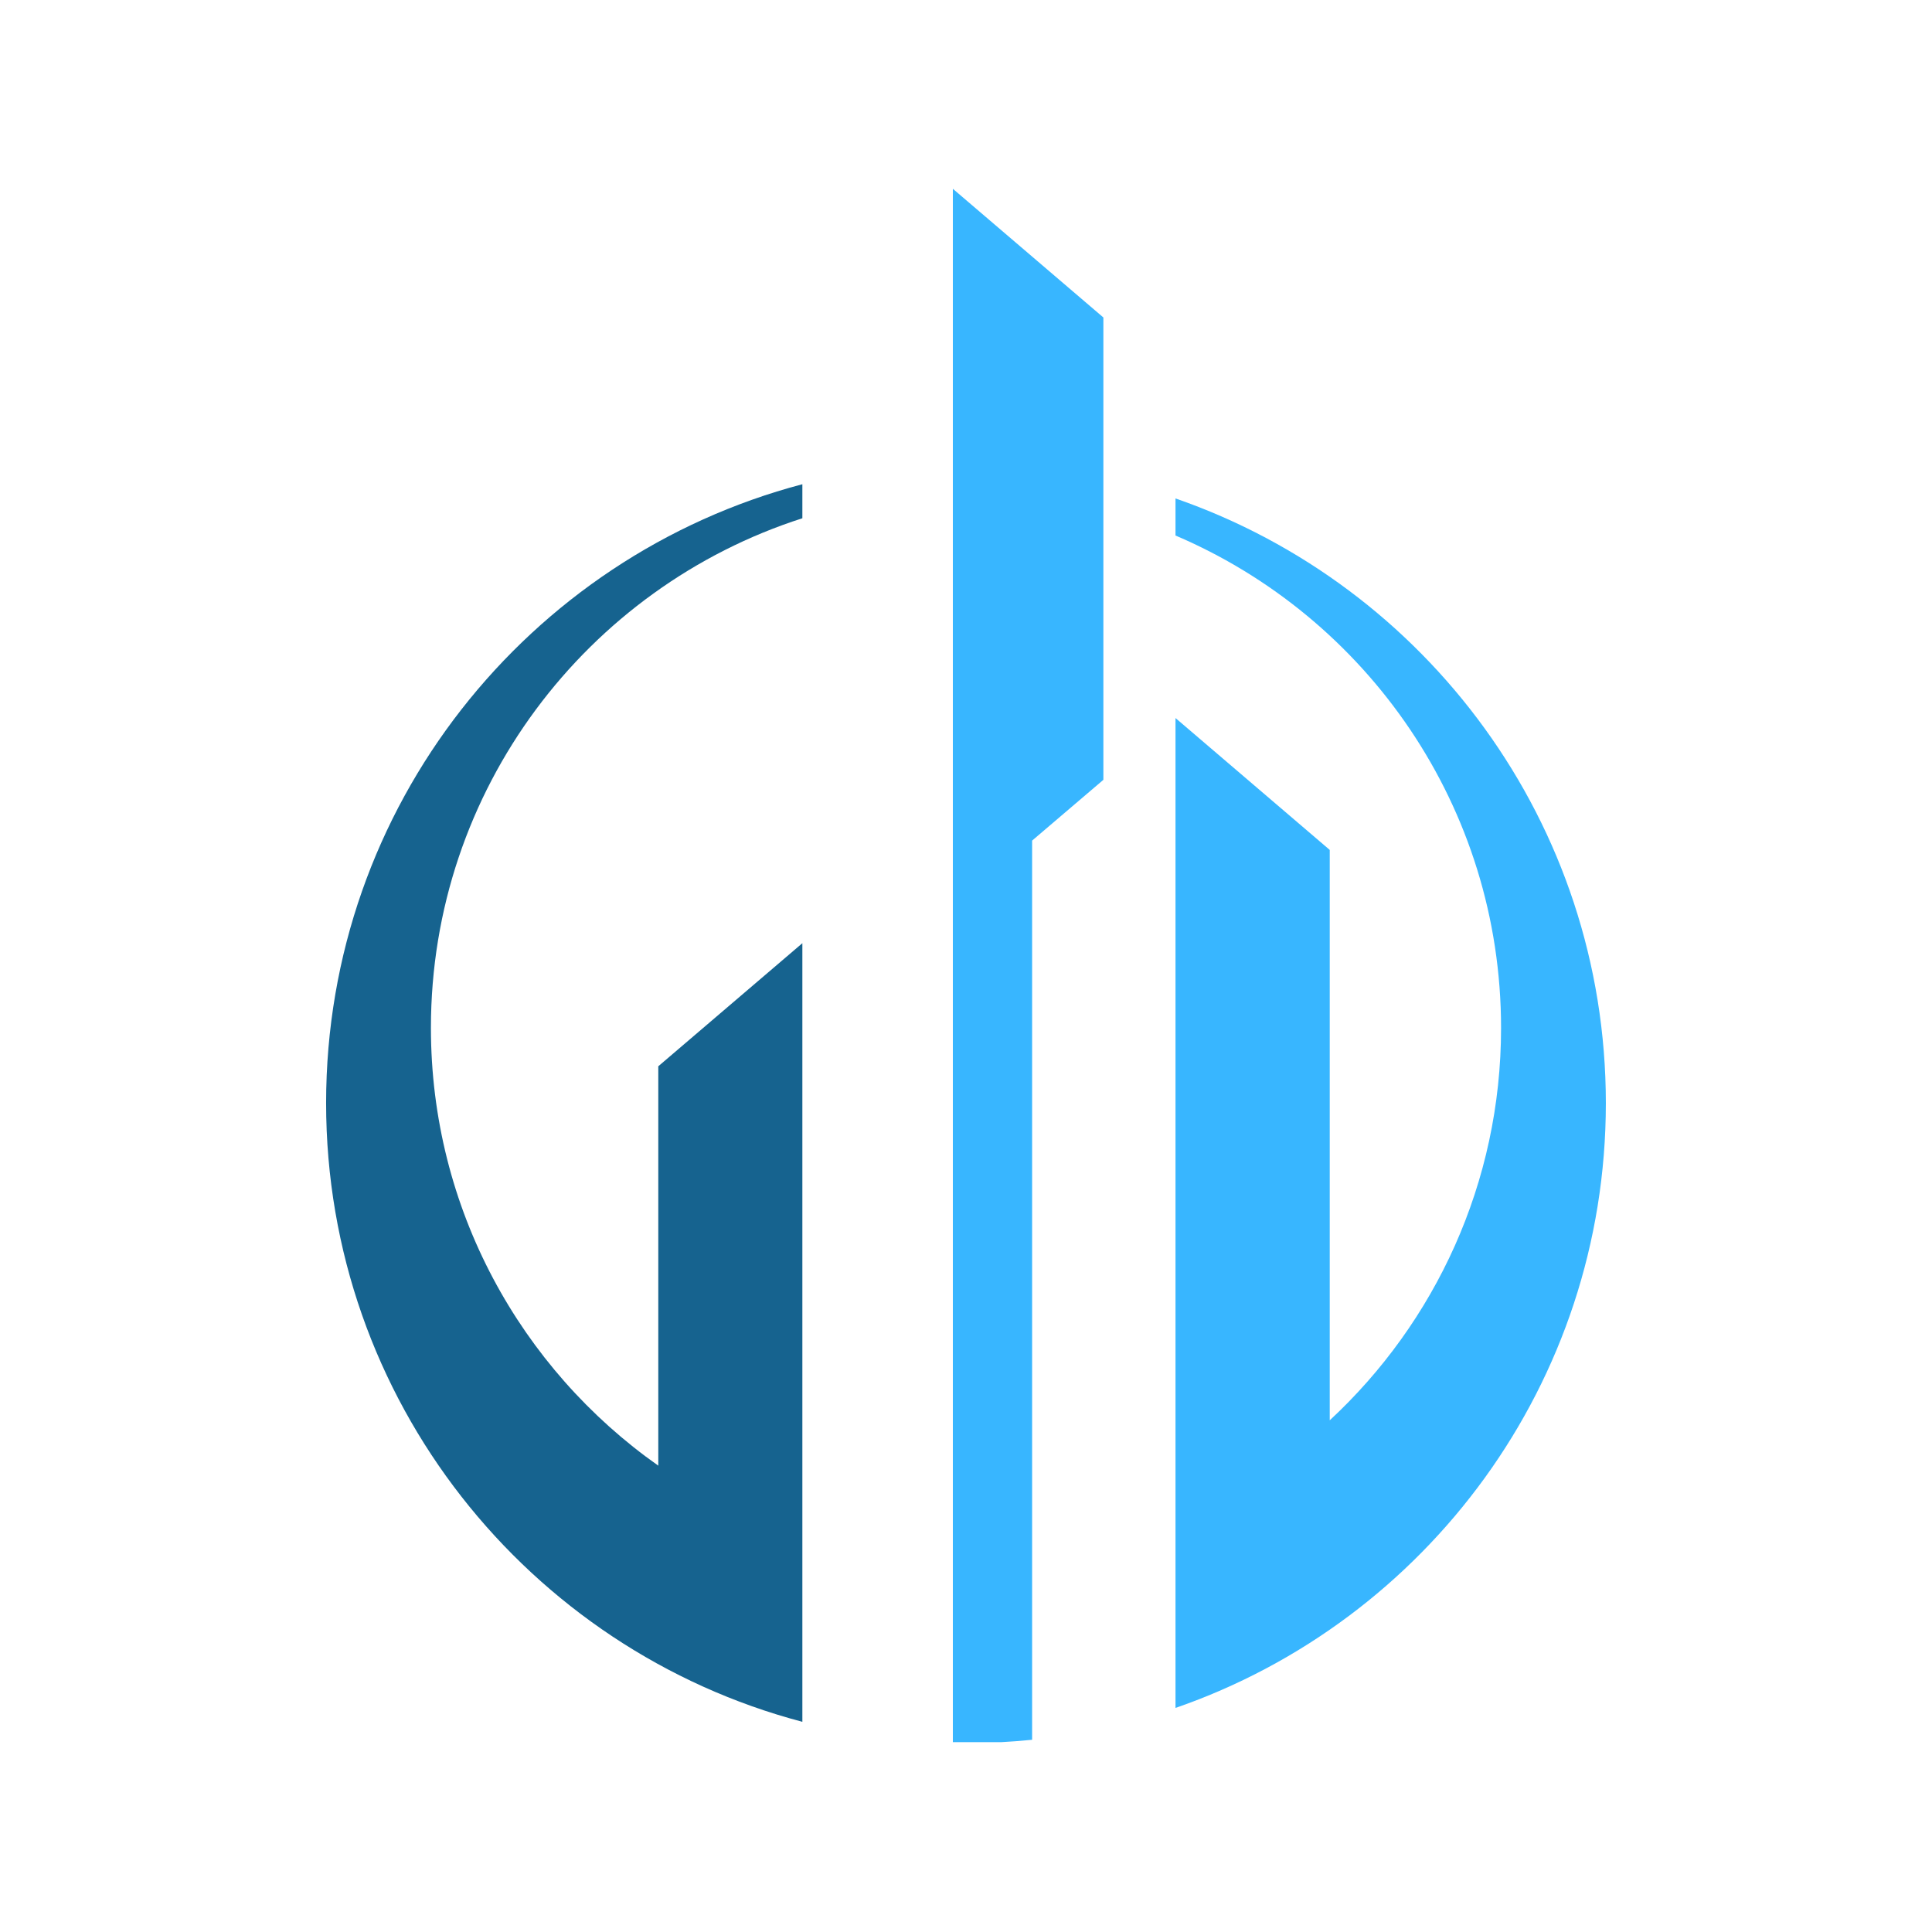
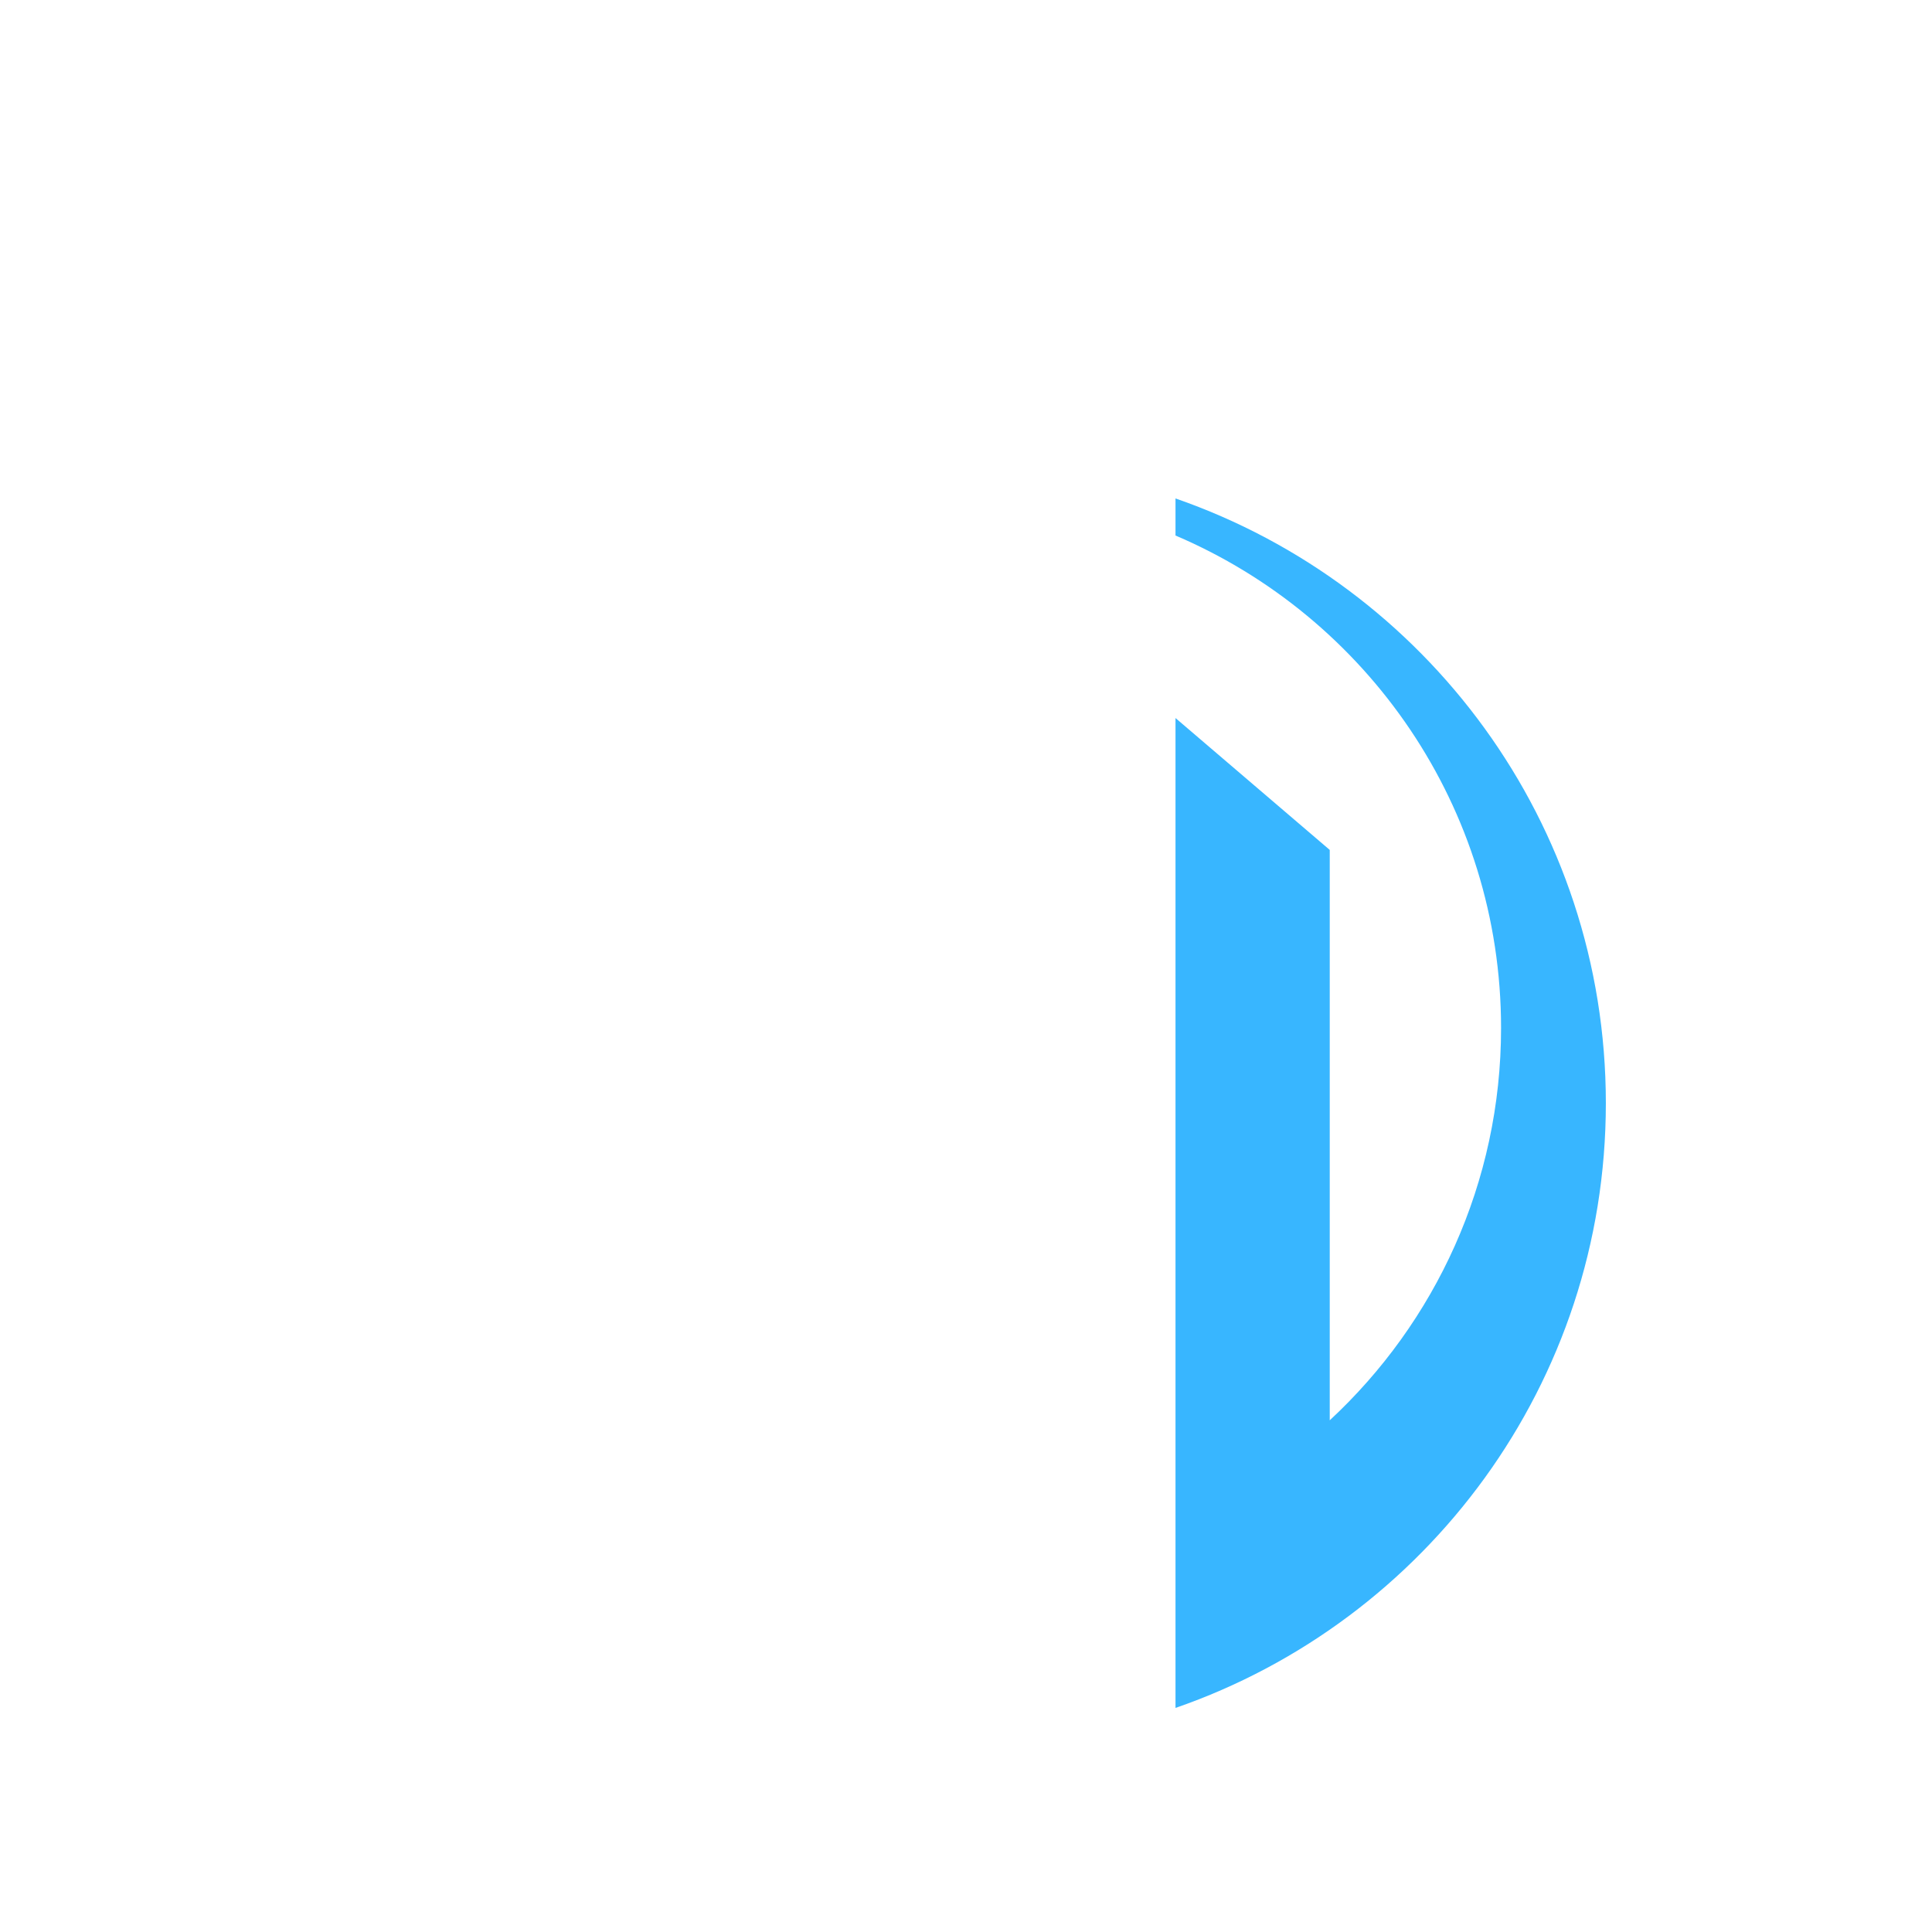
<svg xmlns="http://www.w3.org/2000/svg" width="500" zoomAndPan="magnify" viewBox="0 0 375 375" height="500" preserveAspectRatio="xMidYMid meet" version="1.0">
  <defs>
    <clipPath id="4fa8d0ecd0">
      <path d="M 228 96 L 311.879 96 L 311.879 332 L 228 332 Z M 228 96 " clip-rule="nonzero" />
    </clipPath>
    <clipPath id="4366d386d2">
      <path d="M 184 36.645 L 215 36.645 L 215 338.145 L 184 338.145 Z M 184 36.645 " clip-rule="nonzero" />
    </clipPath>
  </defs>
  <rect x="-37.5" width="450" fill="#ffffff" y="-37.5" height="450" fill-opacity="1" />
-   <rect x="-37.5" width="450" fill="#ffffff" y="-37.5" height="450" fill-opacity="1" />
  <g clip-path="url(#4fa8d0ecd0)">
    <path fill="#38b6ff" d="M 258.102 164.969 L 258.102 275.68 C 278.539 256.719 291.355 229.605 291.355 199.539 C 291.355 156.621 265.328 119.785 228.164 103.945 L 228.164 96.75 C 276.797 113.605 311.695 159.777 311.695 214.129 C 311.695 268.48 276.797 314.684 228.164 331.508 L 228.164 139.371 Z M 258.102 164.969 " fill-opacity="1" fill-rule="evenodd" />
  </g>
  <g clip-path="url(#4366d386d2)">
-     <path fill="#38b6ff" d="M 200.332 163.195 L 200.332 337.688 C 196.125 338.113 191.852 338.344 187.516 338.344 C 186.66 338.344 185.805 338.344 184.949 338.312 L 184.949 36.645 L 214.164 61.621 L 214.164 151.363 L 200.332 163.16 Z M 200.332 163.195 " fill-opacity="1" fill-rule="evenodd" />
-   </g>
-   <path fill="#16638f" d="M 155.738 298.418 L 155.738 334.203 C 102.535 320.172 63.297 271.703 63.297 214.098 C 63.297 156.488 102.535 108.02 155.738 93.988 L 155.738 100.594 C 113.938 114 83.641 153.238 83.641 199.504 C 83.641 234.633 101.09 265.688 127.773 284.484 L 127.773 206.965 L 155.738 183.074 L 155.738 298.449 Z M 155.738 298.418 " fill-opacity="1" fill-rule="evenodd" />
+     </g>
</svg>